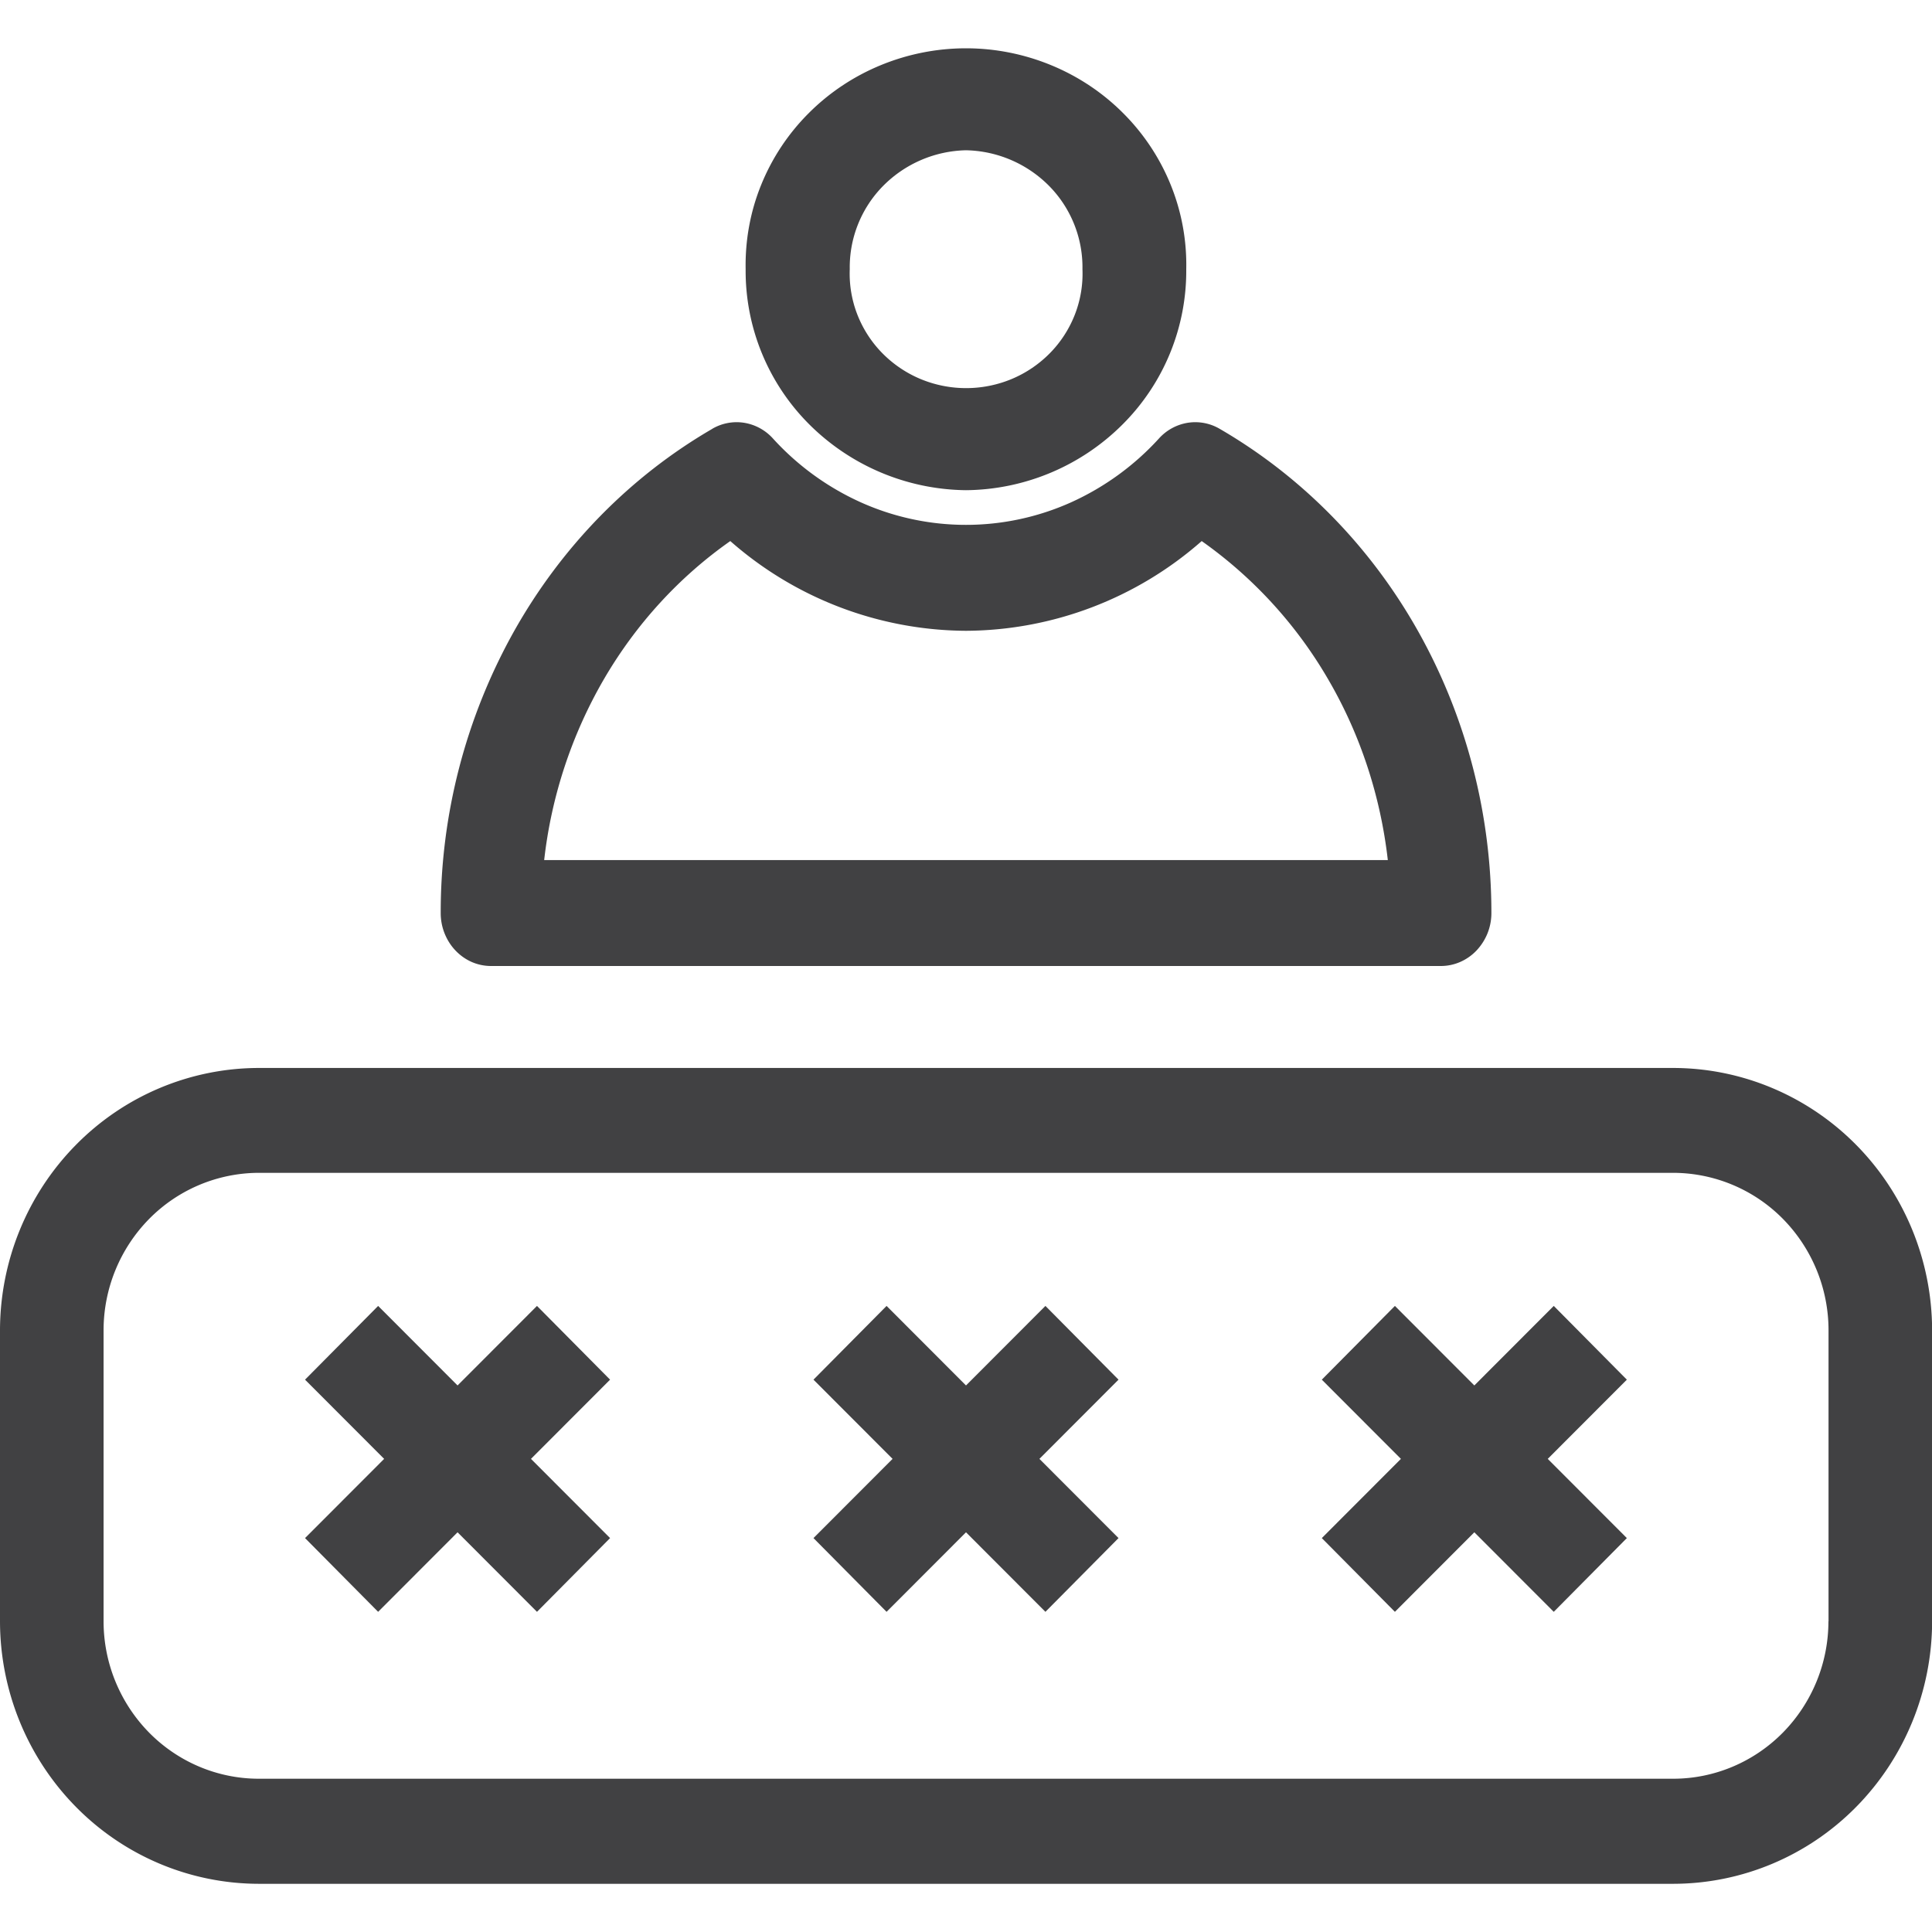
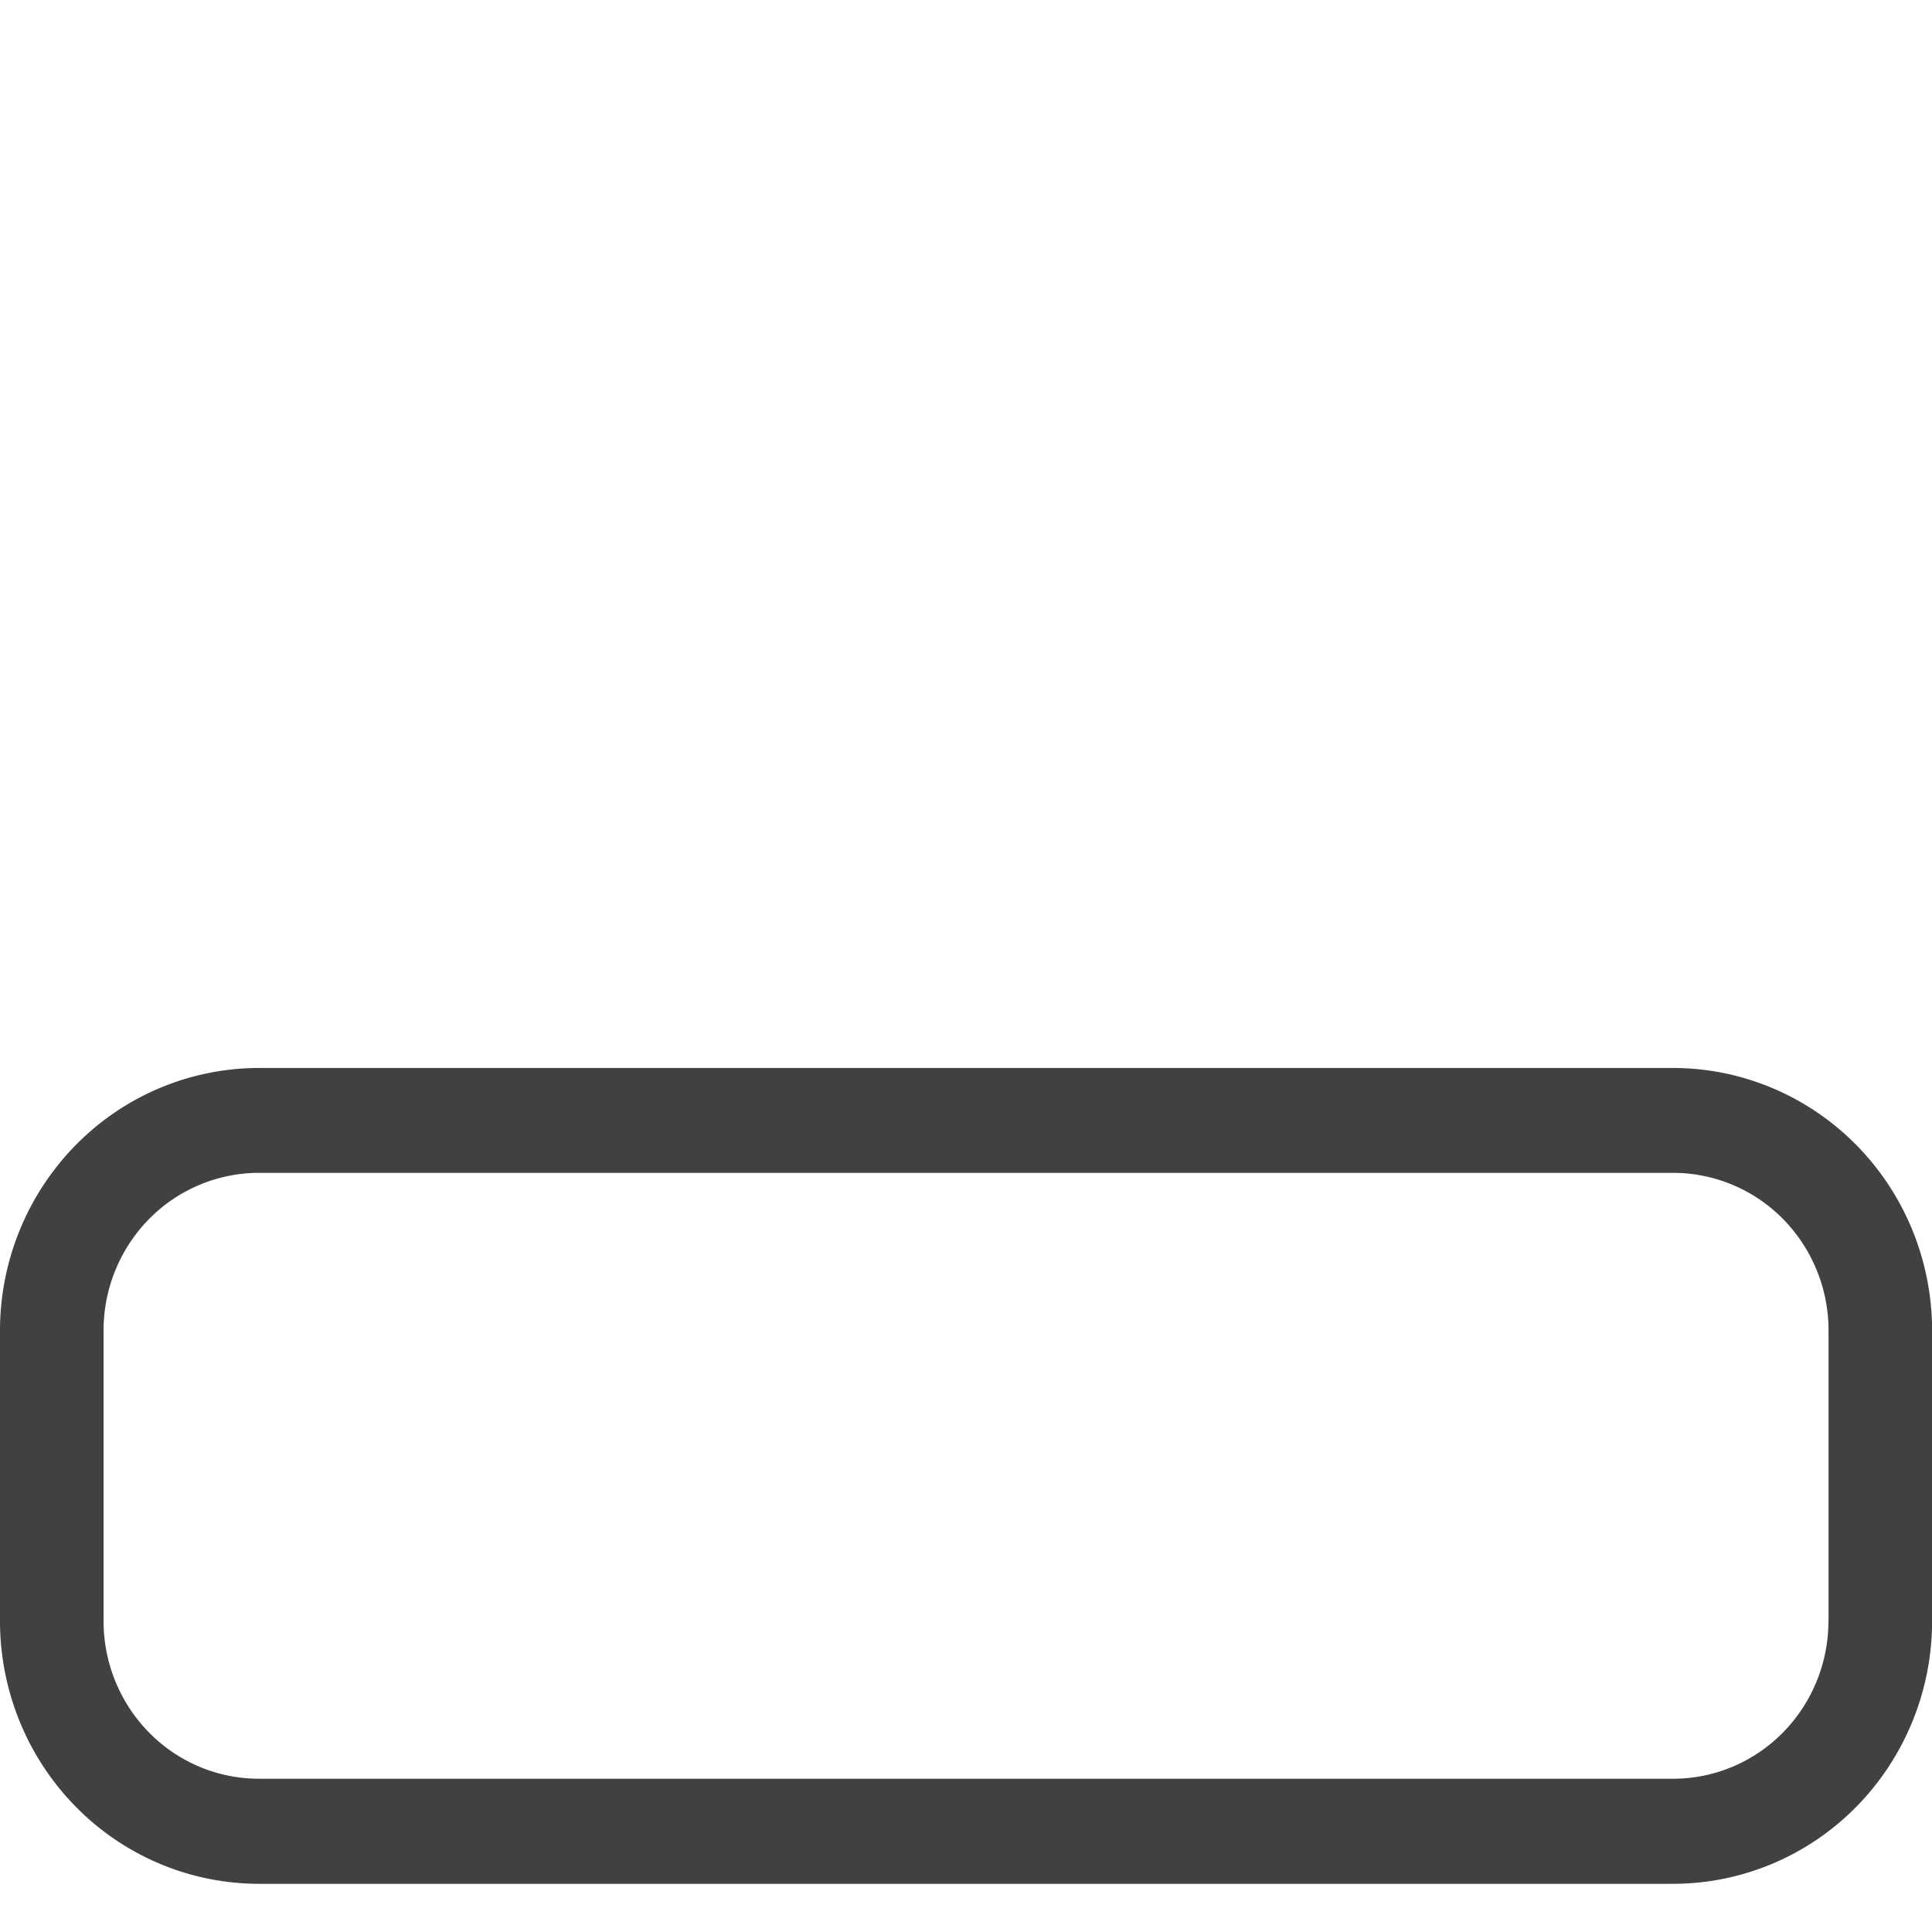
<svg xmlns="http://www.w3.org/2000/svg" width="18" height="18" fill="none">
  <g fill="#414143">
    <path d="M15.589 9.95H2.411c-.639.001-1.252.258-1.704.717S.001 11.746 0 12.394v2.712c.001.648.255 1.269.707 1.728s1.065.716 1.704.717h13.179c.639-.001 1.252-.258 1.704-.717s.706-1.08.707-1.728v-2.712c-.001-.648-.255-1.269-.707-1.727s-1.065-.716-1.704-.717zm1.446 5.156a1.48 1.48 0 0 1-.424 1.036c-.271.275-.639.43-1.022.43H2.411c-.383 0-.751-.155-1.022-.43a1.48 1.48 0 0 1-.424-1.036v-2.712a1.48 1.48 0 0 1 .424-1.037 1.44 1.44 0 0 1 1.022-.43h13.179a1.44 1.44 0 0 1 1.022.43 1.48 1.48 0 0 1 .424 1.037v2.712z" />
    <use href="#B" />
    <use href="#B" x="4.737" />
    <use href="#B" x="9.473" />
-     <path d="M9 4.567a2.09 2.09 0 0 0 1.459-.613 2.02 2.02 0 0 0 .593-1.446 1.98 1.98 0 0 0-.144-.784 2.01 2.01 0 0 0-.442-.668c-.191-.192-.419-.344-.671-.448S9.273.45 9 .45a2.09 2.09 0 0 0-.796.158c-.252.104-.48.256-.671.448a2.01 2.01 0 0 0-.442.668c-.101.249-.149.516-.144.784a2.02 2.02 0 0 0 .593 1.446 2.1 2.1 0 0 0 1.459.613zM9 1.4a1.12 1.12 0 0 1 .776.334 1.08 1.08 0 0 1 .309.774 1.05 1.05 0 0 1-.07.421c-.052.134-.131.257-.232.36a1.09 1.09 0 0 1-.357.242c-.134.056-.279.085-.425.085s-.291-.029-.425-.085a1.09 1.09 0 0 1-.357-.242c-.101-.103-.18-.226-.232-.36a1.05 1.05 0 0 1-.07-.421 1.08 1.08 0 0 1 .309-.774A1.12 1.12 0 0 1 9 1.4zM6.637 3.995c-.767.445-1.406 1.098-1.851 1.892a5.36 5.36 0 0 0-.68 2.62.51.51 0 0 0 .036.189c.024.06.058.114.102.16a.47.47 0 0 0 .152.107.45.45 0 0 0 .178.037h8.852a.45.45 0 0 0 .179-.038.47.47 0 0 0 .152-.107c.043-.046.078-.1.102-.16a.51.51 0 0 0 .036-.189c0-.922-.235-1.826-.68-2.62S12.13 4.44 11.363 3.995a.45.45 0 0 0-.297-.056.46.46 0 0 0-.268.146 2.5 2.5 0 0 1-.821.596 2.39 2.39 0 0 1-1.955 0 2.49 2.49 0 0 1-.821-.596.46.46 0 0 0-.268-.146.45.45 0 0 0-.297.056zM9 5.877a3.35 3.35 0 0 0 2.196-.836 4.09 4.09 0 0 1 1.177 1.286c.3.513.489 1.089.557 1.686H5.07a4.32 4.32 0 0 1 .557-1.686c.299-.513.701-.952 1.177-1.286A3.35 3.35 0 0 0 9 5.877z" />
  </g>
  <defs>
-     <path id="B" d="M5.003 12.167l-.74.741-.74-.741-.681.687.737.738-.737.738.681.687.74-.741.74.741.681-.687-.737-.738.737-.738-.681-.687z" />
-   </defs>
+     </defs>
</svg>